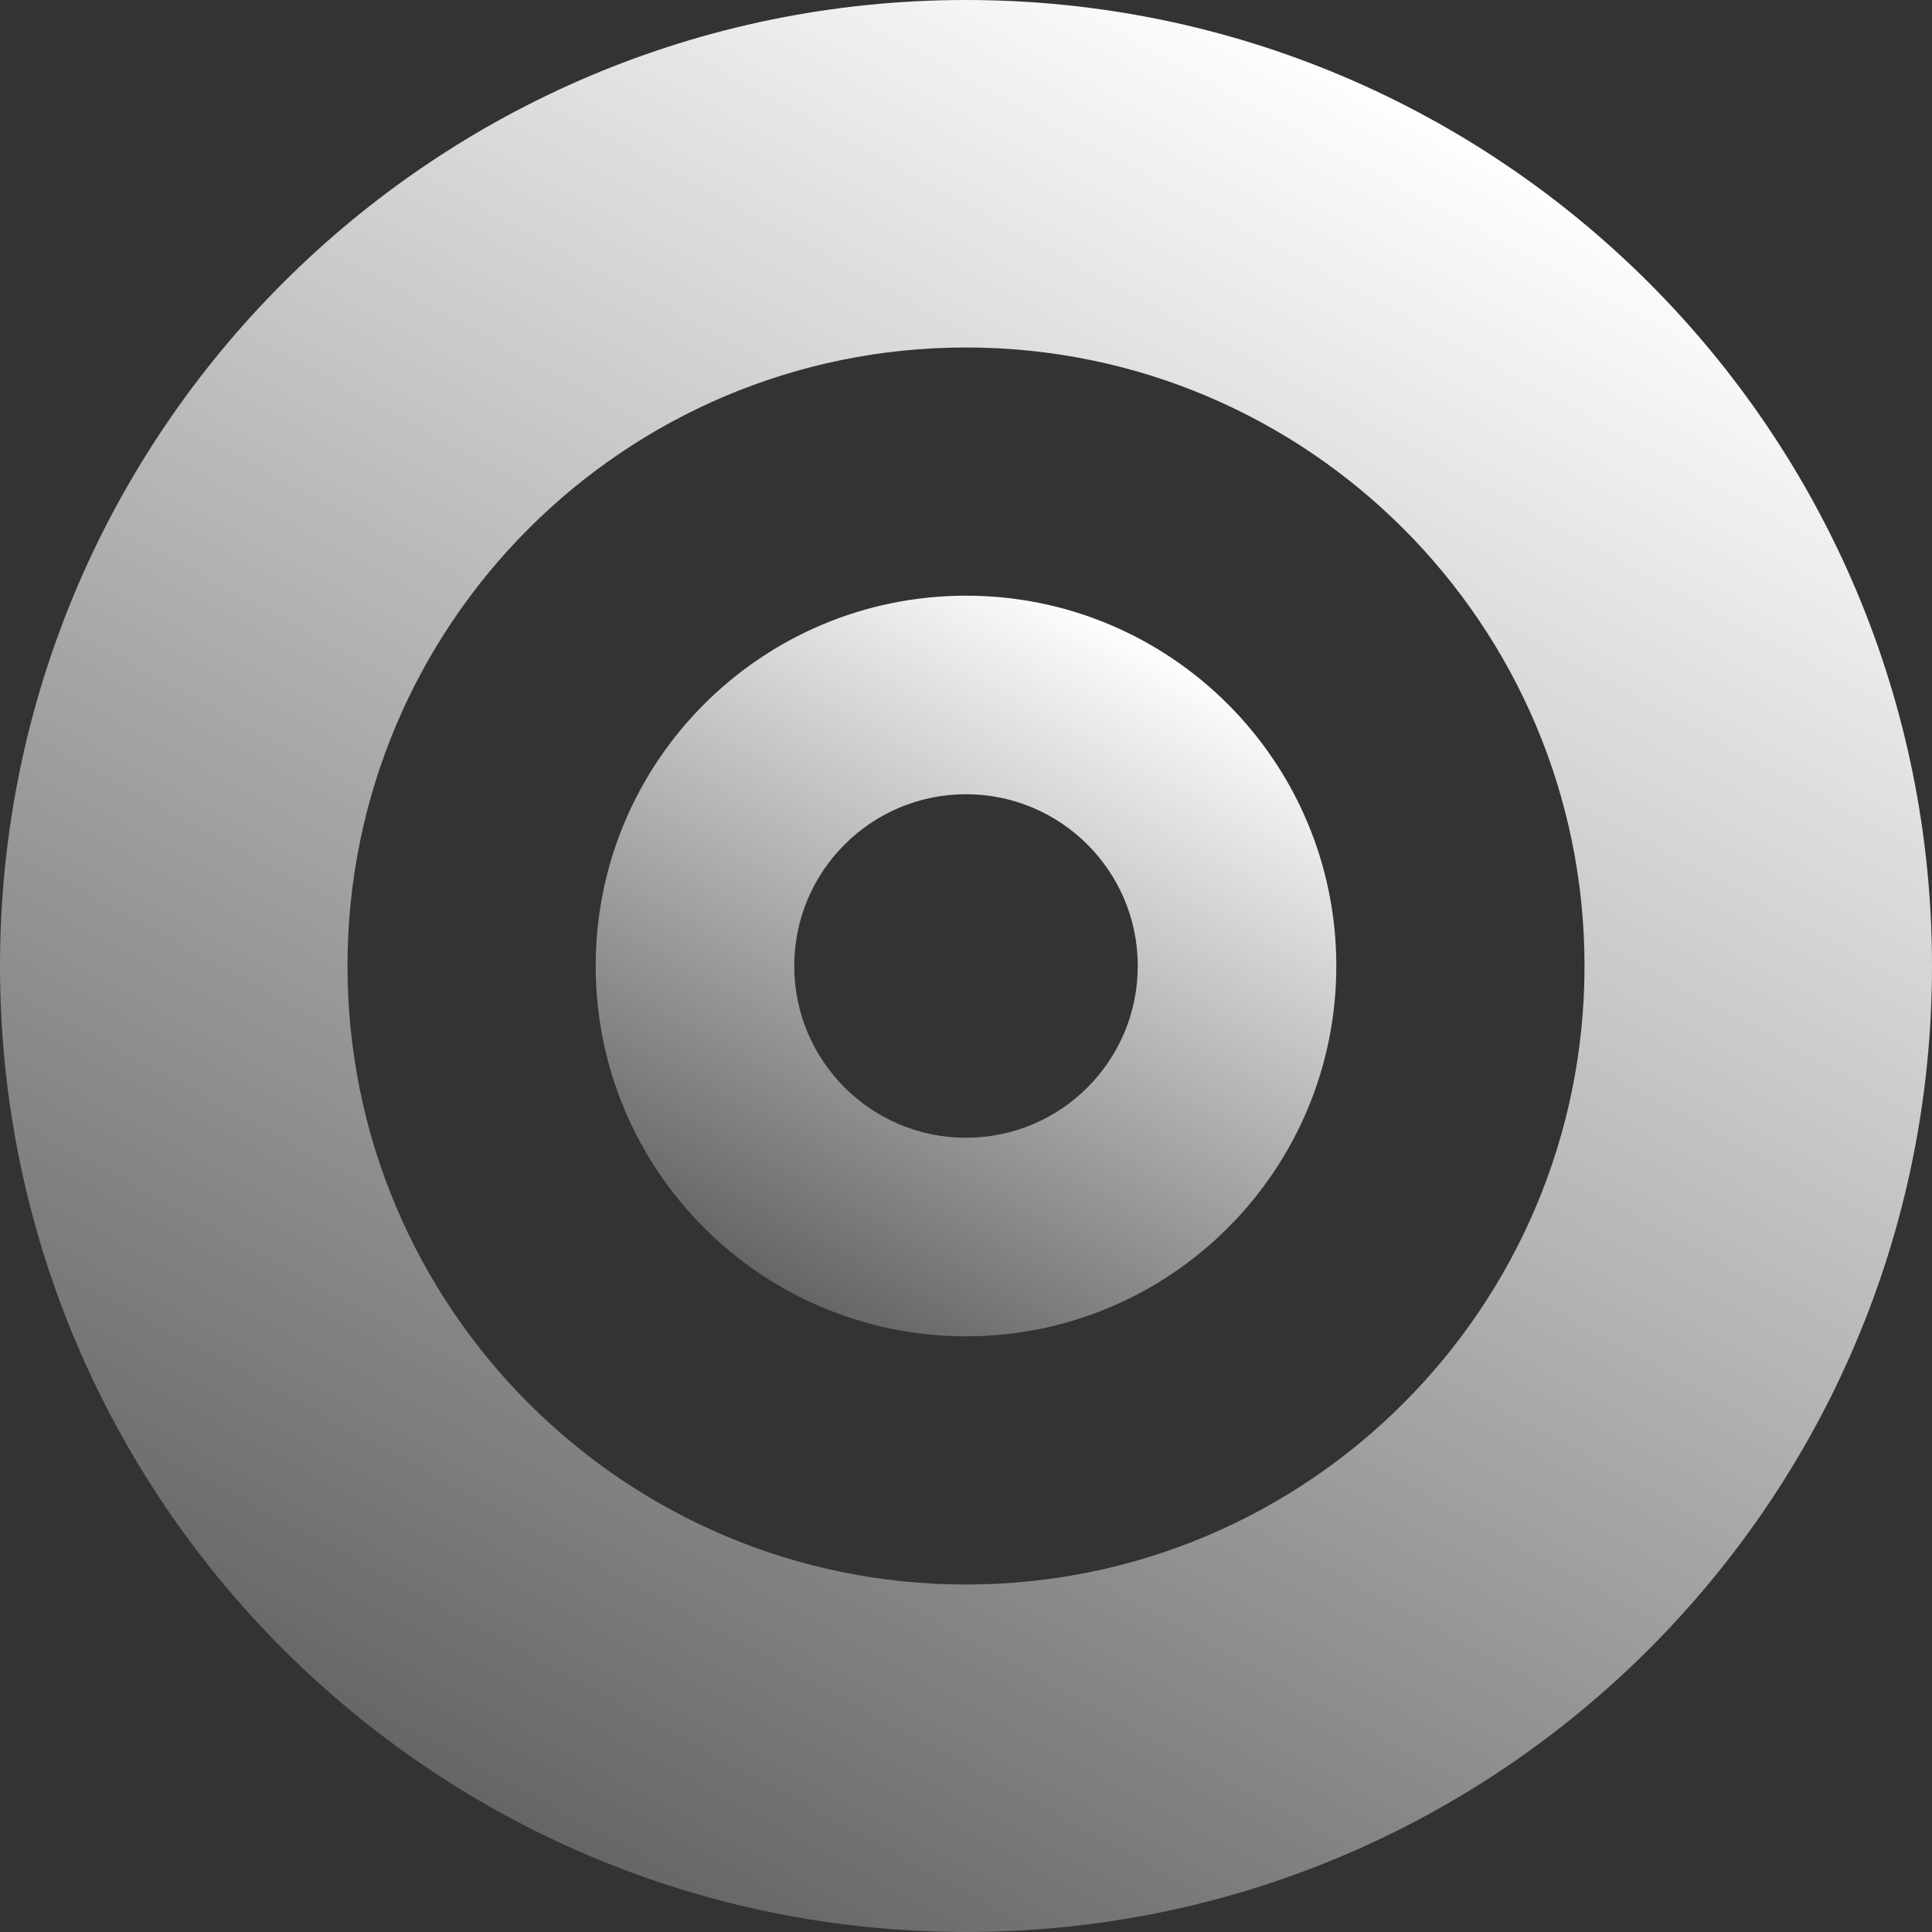
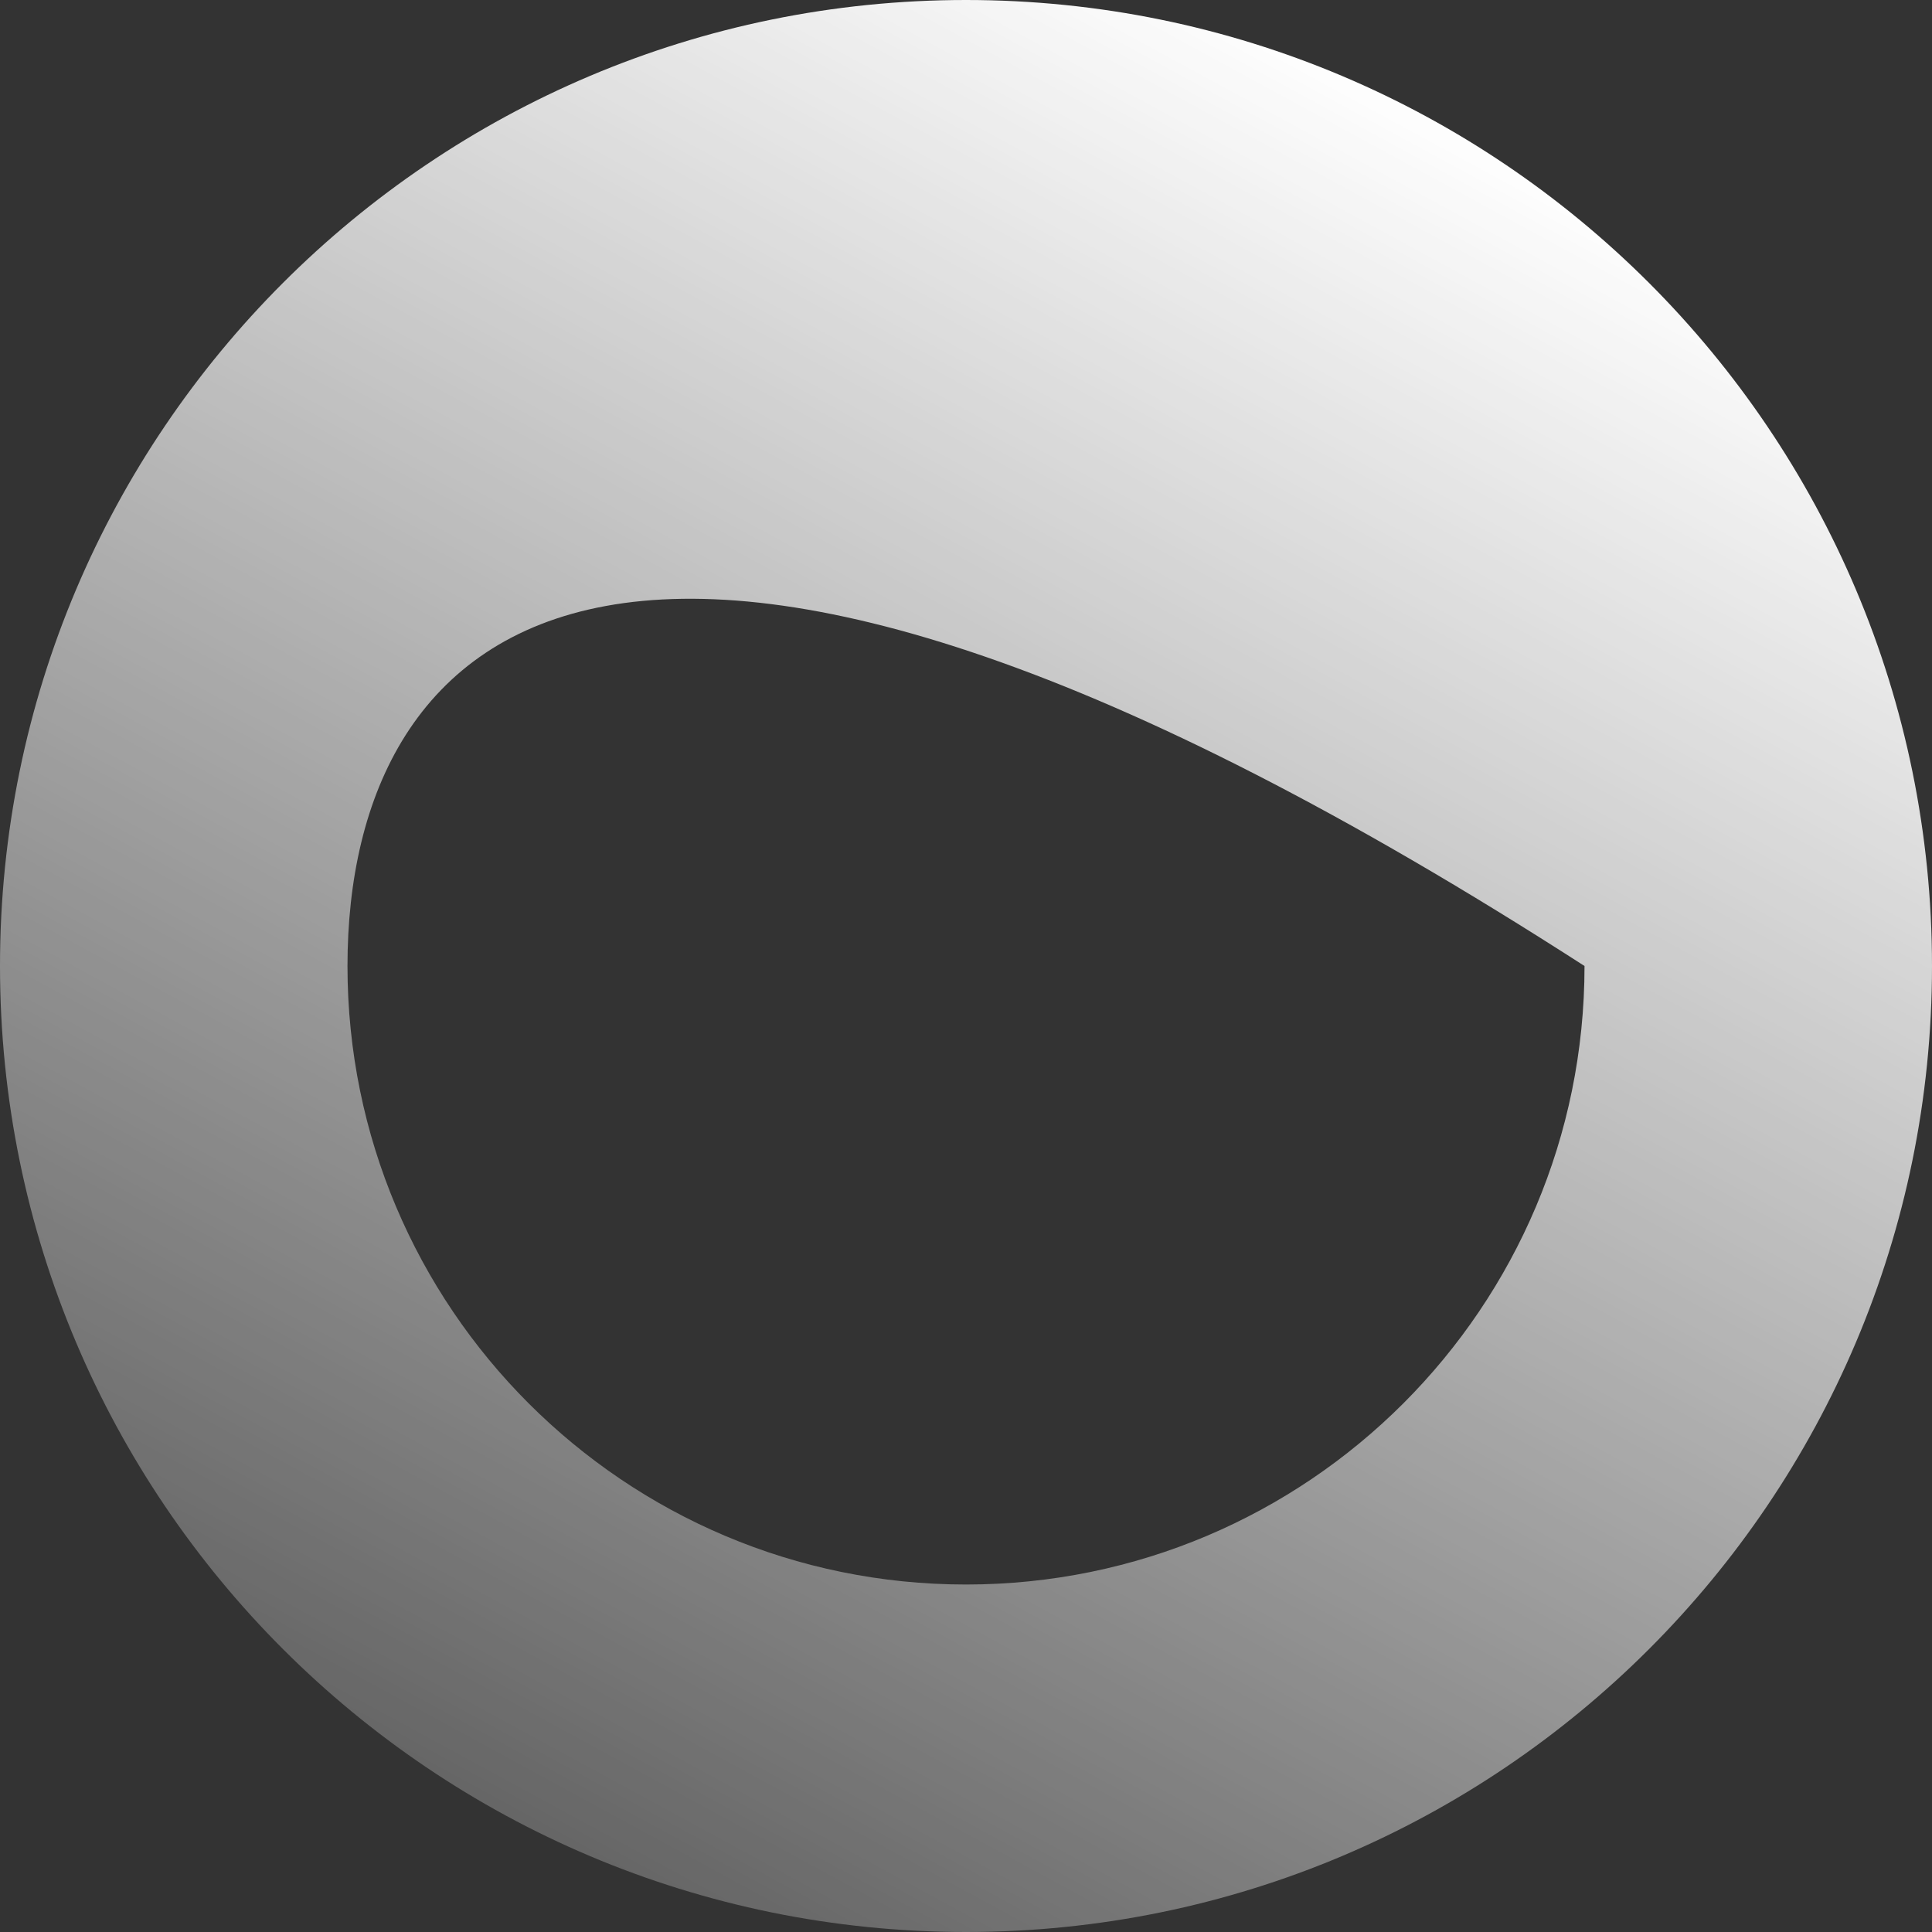
<svg xmlns="http://www.w3.org/2000/svg" width="1946" height="1946" viewBox="0 0 1946 1946" fill="none">
  <rect x="0" y="0" width="1946" height="1946" fill="#333333" stroke="none" />
-   <path fill-rule="evenodd" clip-rule="evenodd" d="M973 1146C1068.55 1146 1146 1068.55 1146 973C1146 877.455 1068.55 800 973 800C877.455 800 800 877.455 800 973C800 1068.55 877.455 1146 973 1146ZM973 1346C1179 1346 1346 1179 1346 973C1346 766.998 1179 600 973 600C766.998 600 600 766.998 600 973C600 1179 766.998 1346 973 1346Z" fill="url(#paint0_linear)" />
-   <path fill-rule="evenodd" clip-rule="evenodd" d="M973 1596C1317.07 1596 1596 1317.07 1596 973C1596 628.927 1317.07 350 973 350C628.927 350 350 628.927 350 973C350 1317.07 628.927 1596 973 1596ZM973 1946C1510.37 1946 1946 1510.37 1946 973C1946 435.627 1510.37 0 973 0C435.627 0 0 435.627 0 973C0 1510.37 435.627 1946 973 1946Z" fill="url(#paint1_linear)" />
+   <path fill-rule="evenodd" clip-rule="evenodd" d="M973 1596C1317.07 1596 1596 1317.07 1596 973C628.927 350 350 628.927 350 973C350 1317.07 628.927 1596 973 1596ZM973 1946C1510.37 1946 1946 1510.37 1946 973C1946 435.627 1510.37 0 973 0C435.627 0 0 435.627 0 973C0 1510.37 435.627 1946 973 1946Z" fill="url(#paint1_linear)" />
  <defs>
    <linearGradient id="paint0_linear" x1="1140.85" y1="632.824" x2="782.024" y2="1292.29" gradientUnits="userSpaceOnUse">
      <stop stop-color="white" />
      <stop offset="1" stop-color="white" stop-opacity="0.25" />
    </linearGradient>
    <linearGradient id="paint1_linear" x1="1410.85" y1="85.624" x2="474.824" y2="1805.89" gradientUnits="userSpaceOnUse">
      <stop stop-color="white" />
      <stop offset="1" stop-color="white" stop-opacity="0.25" />
    </linearGradient>
  </defs>
</svg>